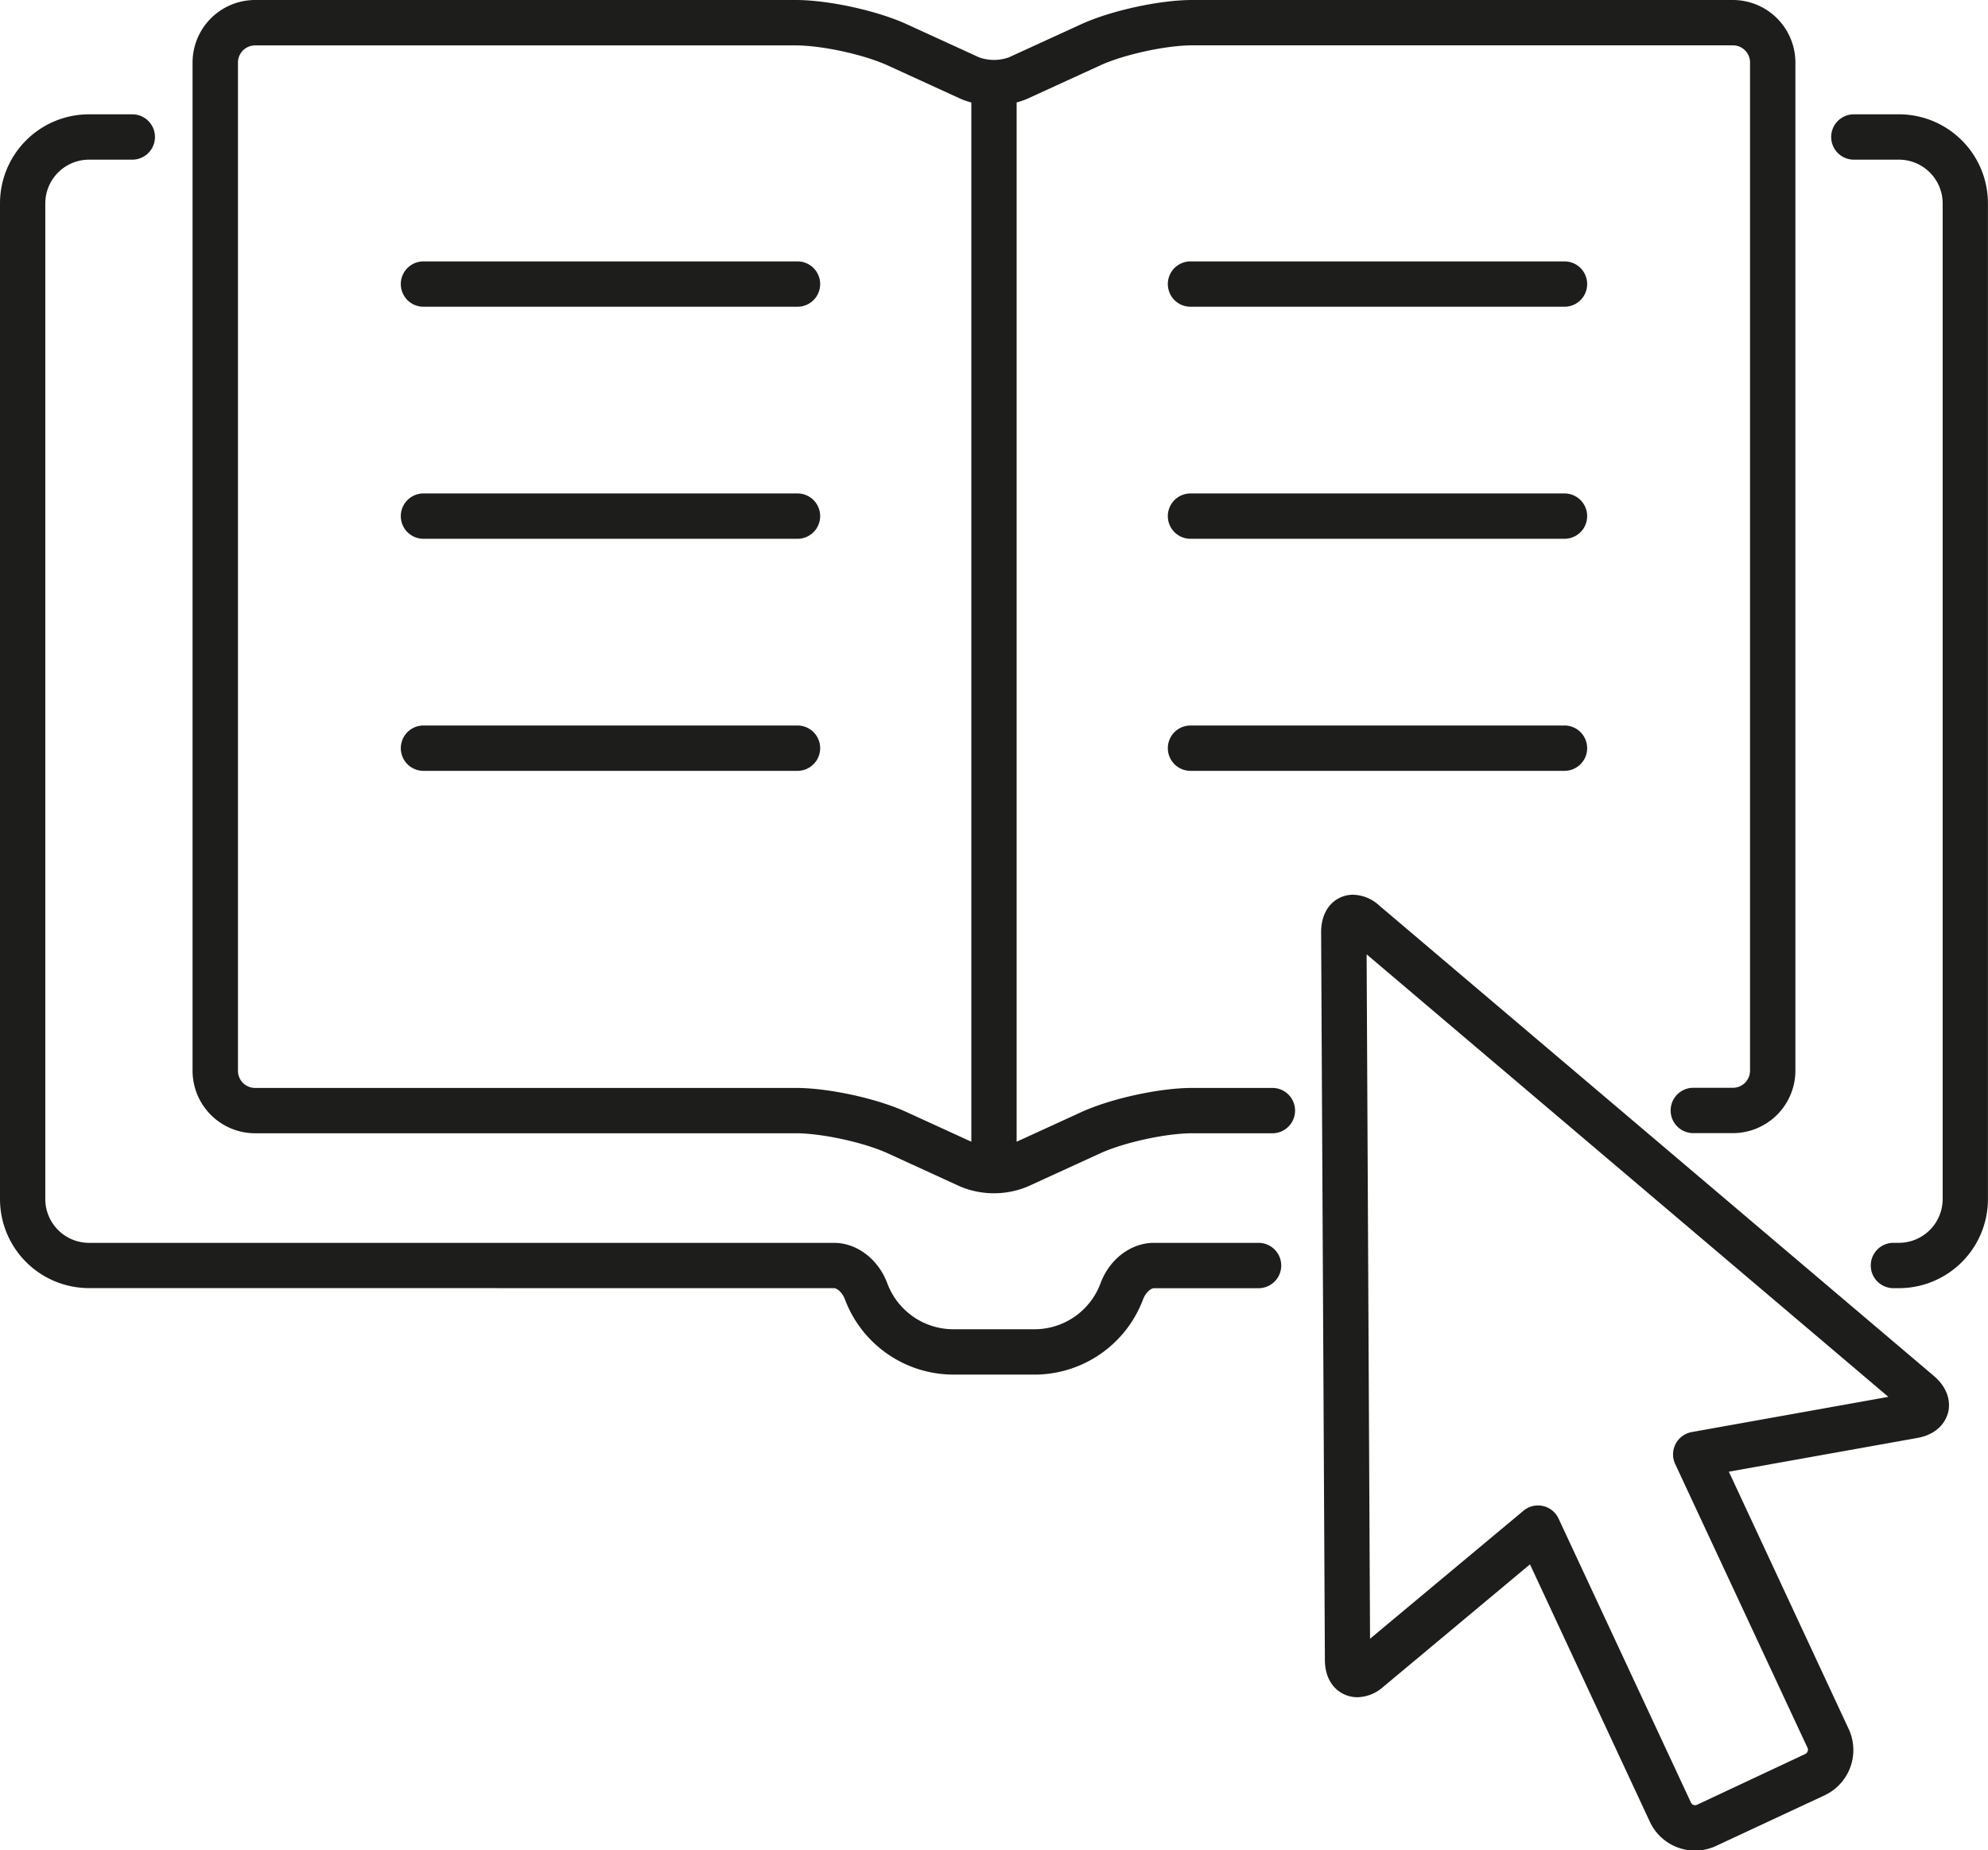
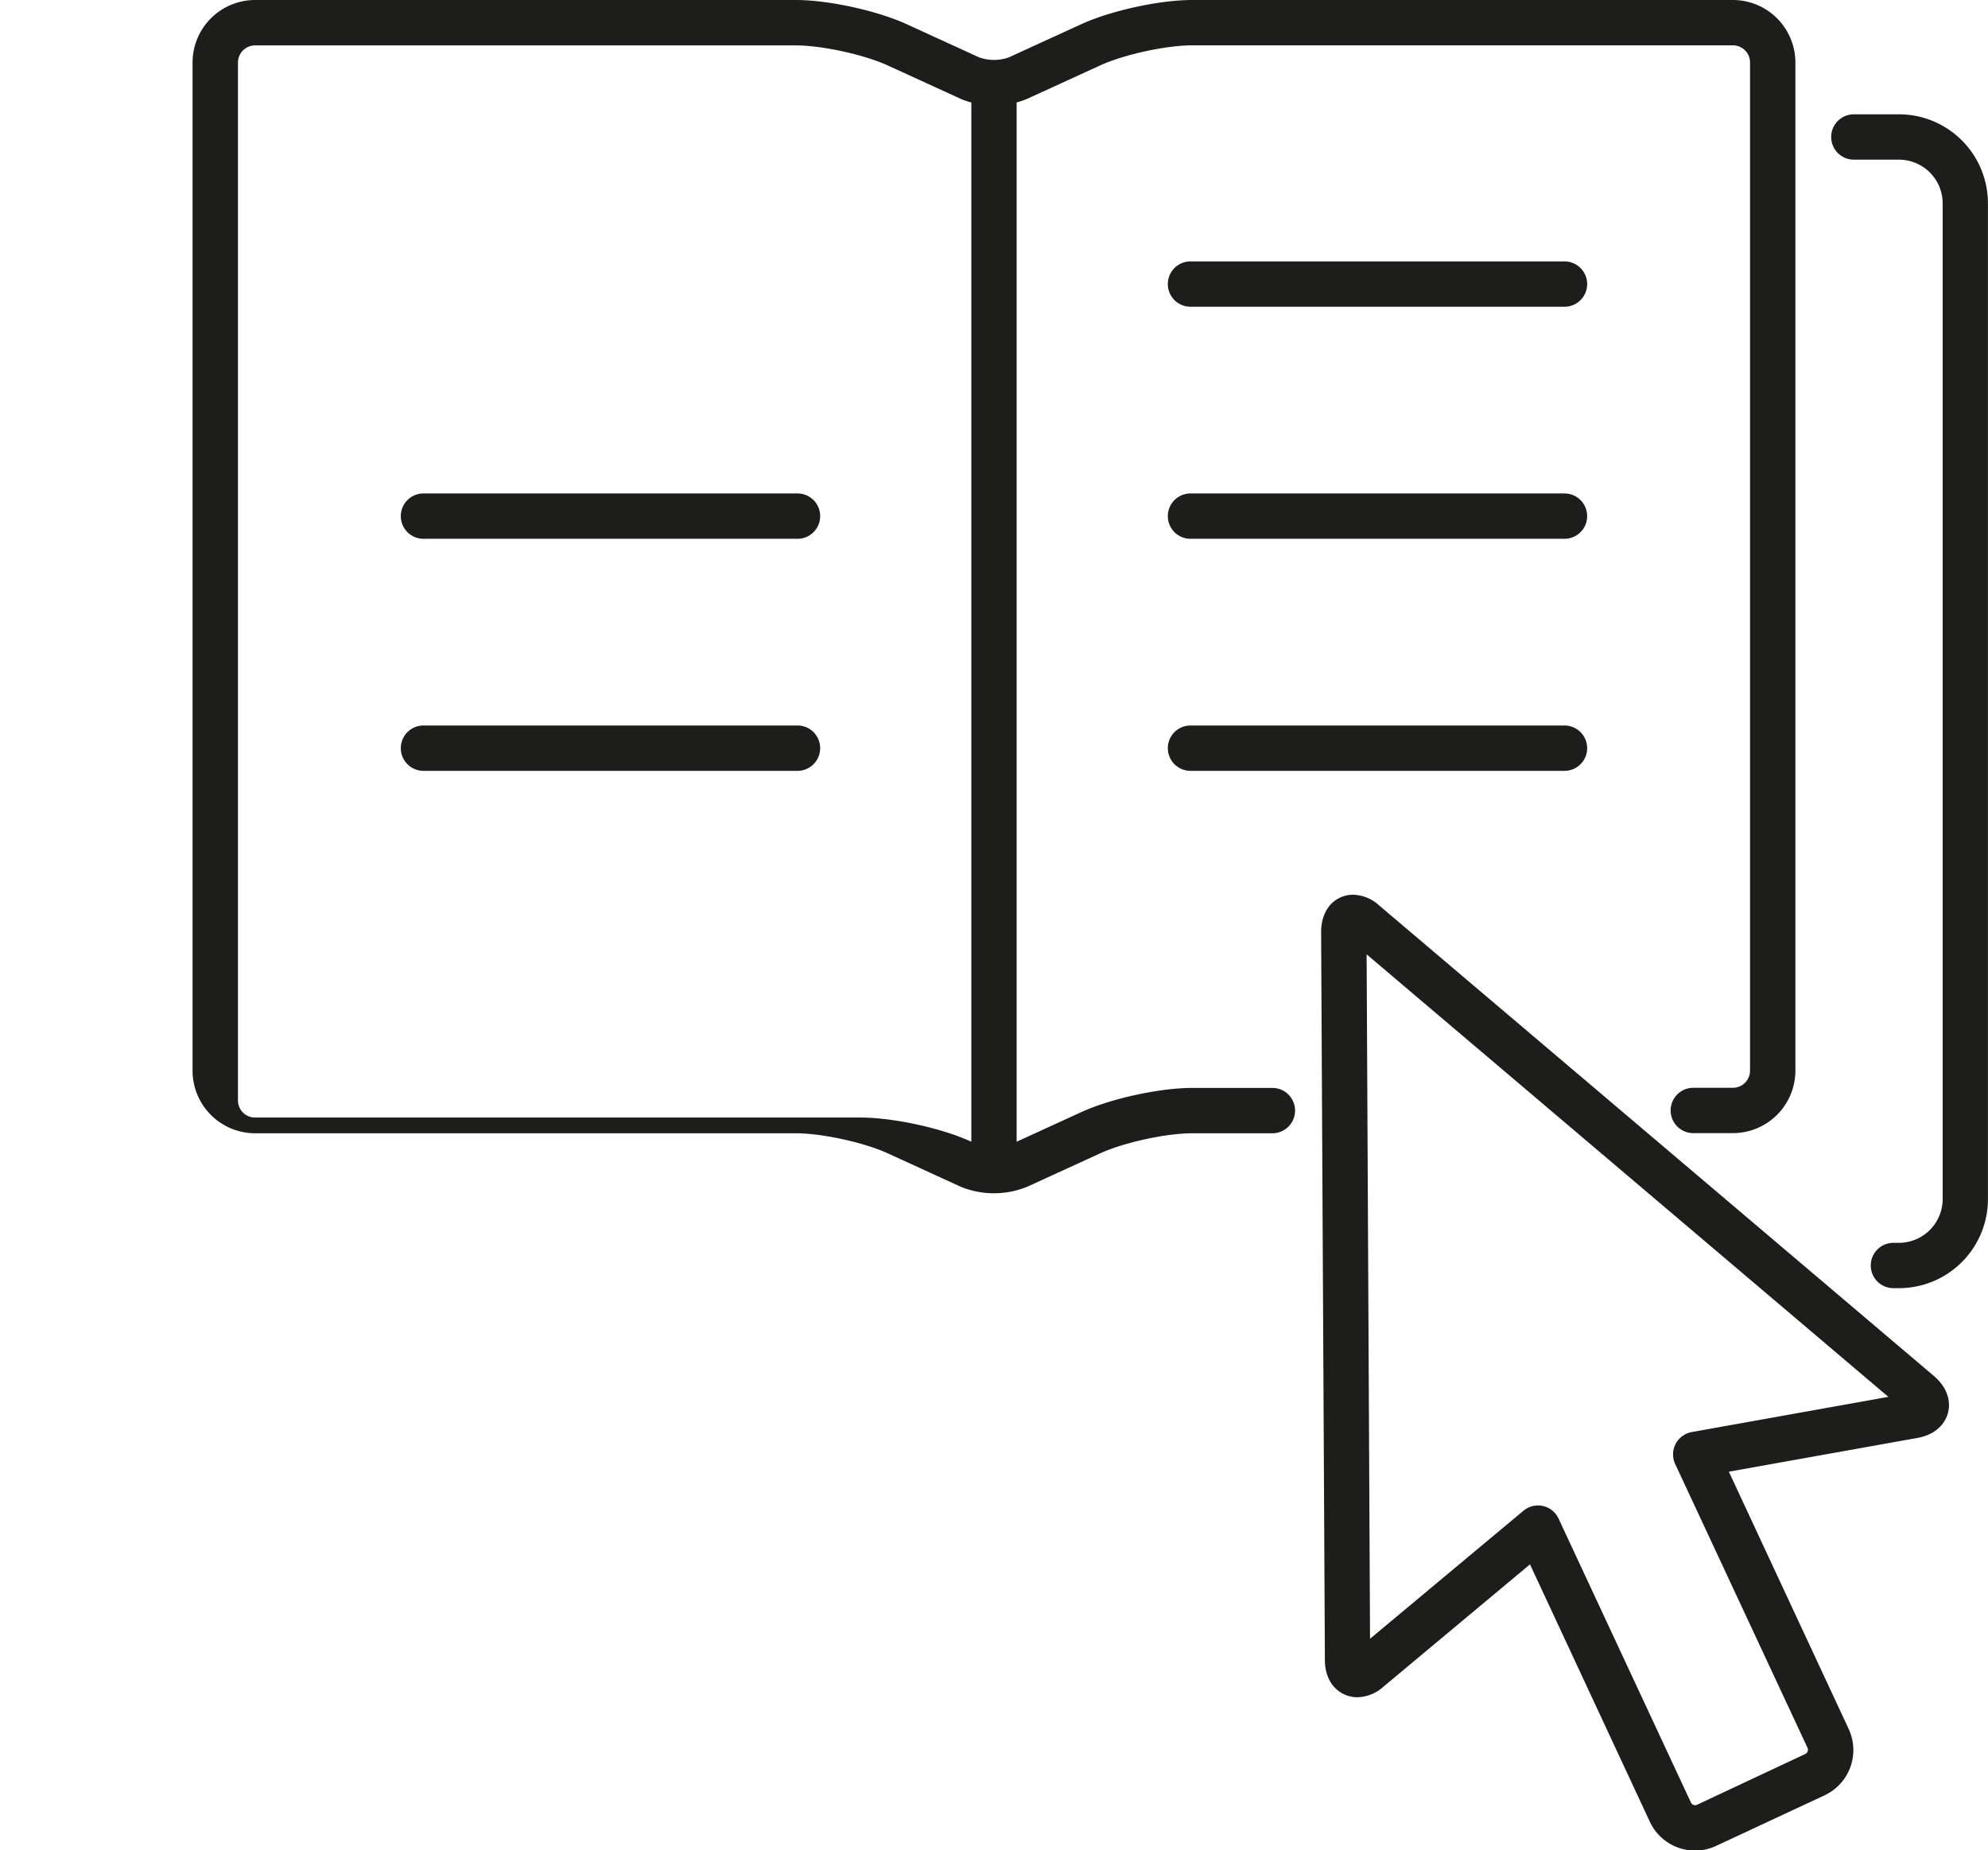
<svg xmlns="http://www.w3.org/2000/svg" viewBox="0 0 580.62 540.32">
  <defs>
    <style>.cls-1{fill:#1d1d1b;}</style>
  </defs>
  <g id="Capa_2" data-name="Capa 2">
    <g id="_ÎÓÈ_1" data-name="—ÎÓÈ 1">
      <path class="cls-1" d="M564.76,401.74l-162-137.38a11.64,11.64,0,0,0-7.57-3.09,8.9,8.9,0,0,0-6.34,2.62c-1.39,1.4-3,4-3,8.36l1.1,212.41c0,7.51,4.94,10.94,9.48,10.94a11.7,11.7,0,0,0,7.53-3l42.89-35.8,35,75.14A14.56,14.56,0,0,0,501.24,539l31.63-14.75a14.59,14.59,0,0,0,7.06-19.38l-35-75.13,55-9.84c6.66-1.19,8.5-5.5,9-7.3S569.92,406.11,564.76,401.74Zm-70.67,16.43a6.63,6.63,0,0,0-4.84,9.31l38.68,82.94a1.3,1.3,0,0,1,0,1,1.32,1.32,0,0,1-.69.76L495.64,527a1.21,1.21,0,0,1-.56.13,1.35,1.35,0,0,1-1.22-.78l-38.67-82.93a6.6,6.6,0,0,0-4.55-3.66,6.44,6.44,0,0,0-1.45-.16,6.59,6.59,0,0,0-4.24,1.54l-44.81,37.38-1-199.85L551.52,407.89Z" />
-       <path class="cls-1" d="M74.5,330.92H232.43c7.61,0,19.92,2.68,26.86,5.86l21.2,9.71a25.65,25.65,0,0,0,19.62,0l21.21-9.71c6.94-3.18,19.25-5.86,26.87-5.86h23.43a6.62,6.62,0,0,0,0-13.24H348.19c-9.5,0-23.72,3.1-32.38,7.06l-18.89,8.65V29.9a20.62,20.62,0,0,0,3.19-1.09l21.21-9.71c6.94-3.18,19.25-5.86,26.87-5.86H506.12a5,5,0,0,1,5,5v294.4a5,5,0,0,1-5,5H494.55a6.62,6.62,0,0,0,0,13.24h11.57a18.28,18.28,0,0,0,18.25-18.26V18.26A18.28,18.28,0,0,0,506.12,0H348.19c-9.5,0-23.72,3.1-32.38,7.06L294.6,16.77a13,13,0,0,1-8.59,0L264.8,7.06C256.14,3.1,241.92,0,232.43,0H74.5A18.28,18.28,0,0,0,56.24,18.26v294.4A18.28,18.28,0,0,0,74.5,330.92Zm-5-312.66a5,5,0,0,1,5-5H232.43c7.61,0,19.92,2.68,26.86,5.86l21.2,9.7a19.75,19.75,0,0,0,3.2,1.1V333.39l-18.89-8.65c-8.66-4-22.88-7.06-32.37-7.06H74.5a5,5,0,0,1-5-5Z" />
+       <path class="cls-1" d="M74.5,330.92H232.43c7.61,0,19.92,2.68,26.86,5.86l21.2,9.71a25.65,25.65,0,0,0,19.62,0l21.21-9.71c6.94-3.18,19.25-5.86,26.87-5.86h23.43a6.62,6.62,0,0,0,0-13.24H348.19c-9.5,0-23.72,3.1-32.38,7.06l-18.89,8.65V29.9a20.62,20.62,0,0,0,3.19-1.09l21.21-9.71c6.94-3.18,19.25-5.86,26.87-5.86H506.12a5,5,0,0,1,5,5v294.4a5,5,0,0,1-5,5H494.55a6.62,6.62,0,0,0,0,13.24h11.57a18.28,18.28,0,0,0,18.25-18.26V18.26A18.28,18.28,0,0,0,506.12,0H348.19c-9.5,0-23.72,3.1-32.38,7.06L294.6,16.77a13,13,0,0,1-8.59,0L264.8,7.06C256.14,3.1,241.92,0,232.43,0H74.5A18.28,18.28,0,0,0,56.24,18.26v294.4A18.28,18.28,0,0,0,74.5,330.92Zm-5-312.66a5,5,0,0,1,5-5H232.43c7.61,0,19.92,2.68,26.86,5.86l21.2,9.7a19.75,19.75,0,0,0,3.2,1.1V333.39c-8.66-4-22.88-7.06-32.37-7.06H74.5a5,5,0,0,1-5-5Z" />
      <path class="cls-1" d="M554.6,33.38H541.44a6.62,6.62,0,0,0,0,13.24H554.6a12.79,12.79,0,0,1,12.78,12.77V350.13a12.79,12.79,0,0,1-12.78,12.78H553a6.62,6.62,0,0,0,0,13.24h1.6a26,26,0,0,0,26-26V59.39A26,26,0,0,0,554.6,33.38Z" />
-       <path class="cls-1" d="M243.58,376.15c.94,0,2.47,1.33,3.18,3.24a33.9,33.9,0,0,0,31.64,22h23.82a33.91,33.91,0,0,0,31.64-22c.7-1.9,2.24-3.23,3.18-3.23h30.54a6.62,6.62,0,1,0,0-13.24H337c-6.7,0-13,4.77-15.6,11.87a20.59,20.59,0,0,1-19.22,13.36H278.4a20.61,20.61,0,0,1-19.23-13.36c-2.63-7.1-8.9-11.87-15.59-11.87H26a12.79,12.79,0,0,1-12.77-12.78V59.39A12.79,12.79,0,0,1,26,46.62H38.64a6.62,6.62,0,0,0,0-13.24H26a26,26,0,0,0-26,26V350.13a26,26,0,0,0,26,26Z" />
-       <path class="cls-1" d="M123.68,89.57H232.92a6.62,6.62,0,1,0,0-13.24H123.68a6.62,6.62,0,0,0,0,13.24Z" />
      <path class="cls-1" d="M123.68,157.33H232.92a6.62,6.62,0,0,0,0-13.24H123.68a6.62,6.62,0,1,0,0,13.24Z" />
      <path class="cls-1" d="M123.68,225.09H232.92a6.62,6.62,0,0,0,0-13.24H123.68a6.62,6.62,0,1,0,0,13.24Z" />
      <path class="cls-1" d="M456.93,76.33H347.7a6.62,6.62,0,0,0,0,13.24H456.93a6.62,6.62,0,1,0,0-13.24Z" />
      <path class="cls-1" d="M456.93,144.09H347.7a6.62,6.62,0,0,0,0,13.24H456.93a6.62,6.62,0,0,0,0-13.24Z" />
      <path class="cls-1" d="M456.93,211.85H347.7a6.62,6.62,0,0,0,0,13.24H456.93a6.62,6.62,0,0,0,0-13.24Z" />
    </g>
  </g>
</svg>